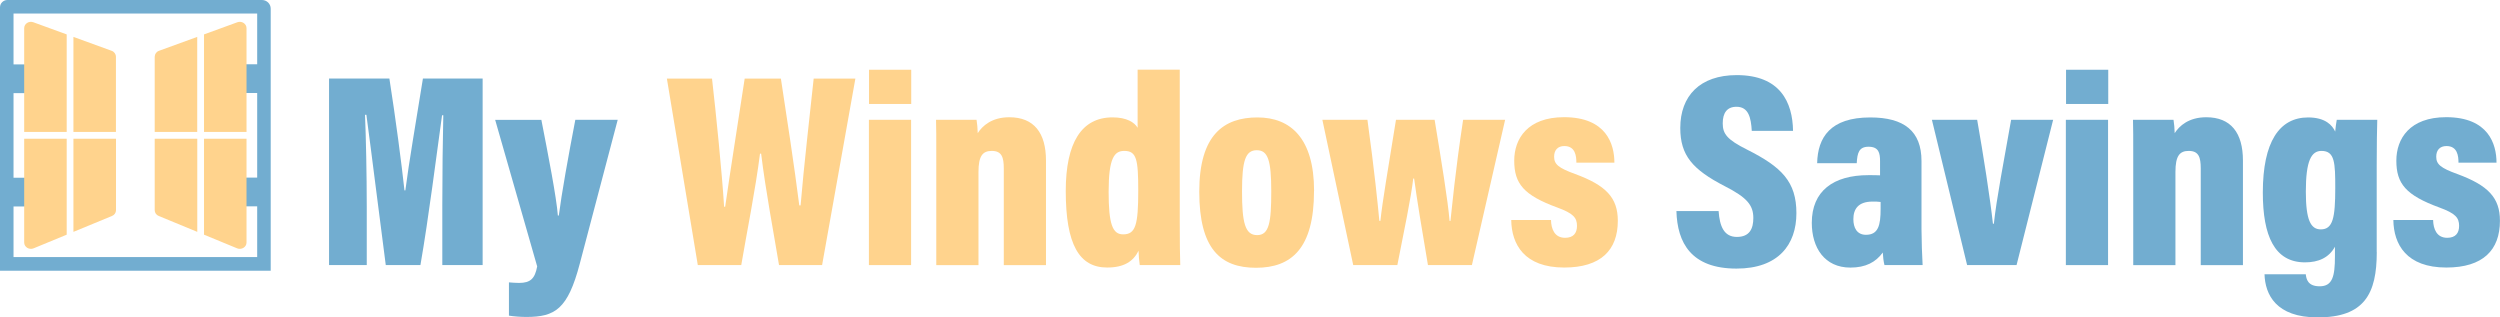
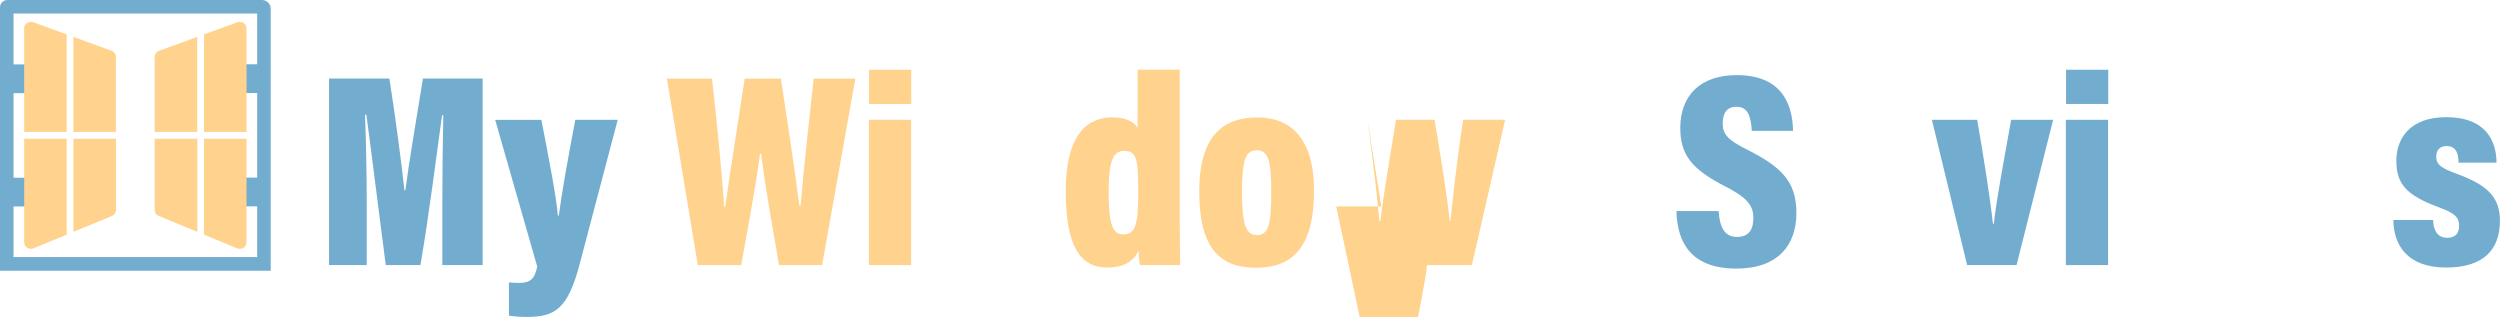
<svg xmlns="http://www.w3.org/2000/svg" id="Layer_2" viewBox="0 0 401.08 50.92">
  <defs>
    <style>
      .cls-1 {
        fill: #ffd38d;
      }

      .cls-2 {
        fill: #72add0;
      }
    </style>
  </defs>
  <g id="Layer_1-2" data-name="Layer_1">
    <g>
      <path class="cls-2" d="M42.03,0H1.19C.53,0,0,.53,0,1.18h0v42.25h43.43V1.39C43.43.62,42.8,0,42.03,0ZM2.17,41.26v-8.14h2.81v-4.61h-2.81v-13.57h2.81v-4.61h-2.81V2.17h39.09v8.14h-2.77v4.61h2.77v13.57h-2.77v4.61h2.77v8.14H2.17Z" />
      <g>
        <path class="cls-1" d="M31.64,21.17V5.92l-6.13,2.23c-.41.14-.68.52-.69.95v12.07h6.82Z" />
        <path class="cls-1" d="M24.82,22.26v11.46c0,.41.26.78.65.93l6.18,2.55v-14.94h-6.82Z" />
        <path class="cls-1" d="M39.55,21.17V4.52c0-.71-.76-1.21-1.47-.95l-5.35,1.95v15.65h6.82Z" />
        <path class="cls-1" d="M32.73,22.26v15.39l5.31,2.19c.71.29,1.51-.2,1.51-.93v-16.65h-6.82Z" />
        <path class="cls-1" d="M11.78,21.17V5.92l6.13,2.23c.41.14.68.52.69.95v12.07h-6.82Z" />
        <path class="cls-1" d="M18.61,22.26v11.46c0,.41-.26.78-.65.93l-6.18,2.55v-14.94h6.82Z" />
        <path class="cls-1" d="M3.88,21.17V4.52c0-.71.76-1.21,1.47-.95l5.35,1.95v15.65H3.88Z" />
        <path class="cls-1" d="M10.7,22.26v15.39l-5.31,2.19c-.71.29-1.51-.2-1.51-.93v-16.65h6.82Z" />
      </g>
    </g>
    <g>
      <path class="cls-2" d="M70.96,32.94c0-4.65.07-10.84.16-14.45h-.2c-.88,6.24-2.13,16.36-3.47,24.04h-5.56c-1.05-7.99-2.29-18.06-3.11-24.11h-.22c.15,3.52.28,9.56.28,14.75v9.36h-6.05V12.6h9.68c.98,6.25,1.97,13.76,2.42,17.95h.14c.57-4.46,1.7-10.96,2.82-17.95h9.58v29.92h-6.47v-9.58Z" />
      <path class="cls-2" d="M86.85,19.22c1.12,5.75,2.42,12.4,2.65,15.36h.15c.45-3.51,1.51-9.43,2.65-15.36h6.8l-6.09,23.1c-1.92,7.28-3.95,8.53-8.57,8.53-.93,0-1.96-.08-2.79-.21v-5.34c.42.04,1.15.09,1.62.09,1.84,0,2.55-.7,2.91-2.65l-6.74-23.51h7.4Z" />
    </g>
    <g>
      <path class="cls-1" d="M111.95,42.53l-4.96-29.92h7.24c.64,5.56,1.61,15.21,1.94,20.56h.17c.83-5.85,2.18-14.25,3.13-20.56h5.81c.84,5.47,2.2,14.36,2.95,20.34h.21c.48-5.88,1.62-15.76,2.1-20.34h6.69l-5.34,29.92h-6.91c-.87-5.26-2.14-11.89-2.87-17.88h-.18c-.75,5.9-2.14,12.75-3.01,17.88h-6.98Z" />
      <path class="cls-1" d="M139.4,19.22h6.77v23.31h-6.77v-23.31ZM139.42,11.19h6.77v5.49h-6.77v-5.49Z" />
-       <path class="cls-1" d="M150.21,26.54c0-4.8,0-6.11-.04-7.32h6.5c.09.5.18,1.47.19,2.14.73-1.15,2.24-2.55,5.07-2.55,3.95,0,5.88,2.51,5.88,6.95v16.77h-6.77v-15.5c0-1.8-.32-2.82-1.93-2.82-1.45,0-2.13.79-2.13,3.37v14.95h-6.77v-15.99Z" />
      <path class="cls-1" d="M189.27,11.19v24.4c0,3.18.03,5.71.08,6.93h-6.5c-.1-.61-.18-1.67-.19-2.29-.85,1.72-2.35,2.69-5.04,2.69-4.47,0-6.64-3.68-6.64-12.28,0-7.76,2.54-11.81,7.51-11.81,2.3,0,3.54.83,4.02,1.67v-9.32h6.77ZM177.86,30.75c0,5.21.62,6.85,2.33,6.85,2.01,0,2.42-1.54,2.42-7.01,0-5.01-.26-6.38-2.24-6.38-1.59,0-2.51,1.12-2.51,6.54Z" />
      <path class="cls-1" d="M210.81,30.63c0,9.24-3.63,12.33-9.31,12.33s-9.1-3.02-9.1-12.21,4-11.91,9.34-11.91,9.08,3.38,9.08,11.79ZM199.26,30.7c0,5.01.48,7.02,2.42,7.02s2.27-2.04,2.27-7.01-.52-6.61-2.32-6.61-2.37,1.62-2.37,6.6Z" />
-       <path class="cls-1" d="M219.38,19.22c1.13,8.23,1.68,13.7,1.91,16.21h.17c.34-3.19,1.16-7.89,2.5-16.21h6.2c1.1,6.72,2.12,12.88,2.4,16.23h.14c.28-2.39.7-7.44,2.03-16.23h6.74l-5.33,23.31h-7.05c-.99-5.81-1.79-10.66-2.22-13.89h-.14c-.35,3.06-1.45,8.31-2.55,13.89h-7.08l-4.95-23.31h7.24Z" />
-       <path class="cls-1" d="M248.83,35.3c.03,1.42.56,2.85,2.26,2.85,1.33,0,1.91-.74,1.91-1.91,0-1.32-.6-2.01-3.14-2.94-5.41-1.98-6.93-3.83-6.93-7.53,0-3.5,2.13-6.97,7.99-6.97,6.82,0,8.08,4.36,8.08,7.3h-6.1c0-1.05-.15-2.67-1.93-2.67-1.07,0-1.64.67-1.64,1.7,0,1.22.69,1.81,3.36,2.78,4.96,1.82,6.86,3.8,6.86,7.51,0,4.7-2.72,7.5-8.6,7.5-6.39,0-8.45-3.71-8.5-7.63h6.36Z" />
+       <path class="cls-1" d="M219.38,19.22c1.13,8.23,1.68,13.7,1.91,16.21h.17c.34-3.19,1.16-7.89,2.5-16.21h6.2c1.1,6.72,2.12,12.88,2.4,16.23h.14c.28-2.39.7-7.44,2.03-16.23h6.74l-5.33,23.31h-7.05h-.14c-.35,3.06-1.45,8.31-2.55,13.89h-7.08l-4.95-23.31h7.24Z" />
    </g>
    <g>
      <path class="cls-2" d="M275.72,33.86c.17,2.46.87,4.15,2.93,4.15s2.64-1.34,2.64-3.04c0-2.07-1.04-3.29-4.56-5.09-5.2-2.68-7.16-4.95-7.16-9.35,0-5.12,3.13-8.48,9.06-8.48,6.97,0,8.97,4.36,9.03,8.95h-6.62c-.12-2.08-.5-3.87-2.45-3.87-1.53,0-2.21.99-2.21,2.66s.67,2.6,3.92,4.22c5.55,2.79,7.9,5.15,7.9,10.19s-2.89,8.89-9.61,8.89c-7.28,0-9.5-4.15-9.64-9.23h6.79Z" />
-       <path class="cls-2" d="M308.27,36.79c0,1.59.1,4.57.18,5.74h-6.12c-.14-.51-.25-1.43-.27-2.02-1.13,1.56-2.75,2.42-5.2,2.42-4.14,0-6.19-3.19-6.19-7.18,0-5.09,3.43-7.65,9.1-7.65.68,0,1.38,0,1.85.03v-2.27c0-1.26-.18-2.32-1.84-2.32-1.54,0-1.81.98-1.9,2.64h-6.35c.09-4.11,2.09-7.34,8.52-7.34,5.42,0,8.22,2.18,8.22,6.99v10.96ZM301.7,32.4c-.41-.06-.8-.06-1.28-.06-2.34,0-3.08,1.24-3.08,2.83,0,1.35.56,2.5,2.02,2.5,1.99,0,2.35-1.54,2.35-4.16v-1.1Z" />
      <path class="cls-2" d="M317.2,19.22c.99,5.59,2.1,12.73,2.53,16.67h.15c.41-3.92,1.63-10.21,2.77-16.67h6.74l-5.87,23.31h-7.93l-5.65-23.31h7.25Z" />
      <path class="cls-2" d="M331.43,19.22h6.77v23.31h-6.77v-23.31ZM331.46,11.19h6.77v5.49h-6.77v-5.49Z" />
-       <path class="cls-2" d="M342.24,26.54c0-4.8,0-6.11-.04-7.32h6.5c.09.5.18,1.47.19,2.14.73-1.15,2.24-2.55,5.07-2.55,3.95,0,5.88,2.51,5.88,6.95v16.77h-6.77v-15.5c0-1.8-.32-2.82-1.93-2.82-1.45,0-2.13.79-2.13,3.37v14.95h-6.77v-15.99Z" />
-       <path class="cls-2" d="M381.31,40.44c0,6.69-1.98,10.48-9.49,10.48-6.68,0-8.42-3.67-8.52-6.92h6.62c.09.75.3,1.93,2.23,1.93,2.05,0,2.45-1.59,2.45-4.79v-1.56c-.96,1.76-2.63,2.51-4.8,2.51-4.88,0-6.77-4.22-6.77-11.2,0-8.13,2.65-12.05,7.27-12.05,2.79,0,3.89,1.28,4.34,2.27.04-.57.16-1.38.25-1.89h6.5c-.04,1.42-.09,3.98-.09,7.31v13.9ZM369.93,30.72c0,4.59.78,6.08,2.4,6.08,1.95,0,2.32-1.88,2.32-6.63,0-4.06-.07-5.96-2.21-5.96-1.63,0-2.51,1.57-2.51,6.51Z" />
      <path class="cls-2" d="M390.35,35.3c.03,1.42.56,2.85,2.26,2.85,1.33,0,1.91-.74,1.91-1.91,0-1.32-.6-2.01-3.14-2.94-5.41-1.98-6.93-3.83-6.93-7.53,0-3.5,2.13-6.97,7.99-6.97,6.82,0,8.08,4.36,8.08,7.3h-6.1c0-1.05-.15-2.67-1.93-2.67-1.07,0-1.64.67-1.64,1.7,0,1.22.69,1.81,3.36,2.78,4.96,1.82,6.86,3.8,6.86,7.51,0,4.7-2.72,7.5-8.6,7.5-6.39,0-8.45-3.71-8.5-7.63h6.36Z" />
    </g>
  </g>
</svg>